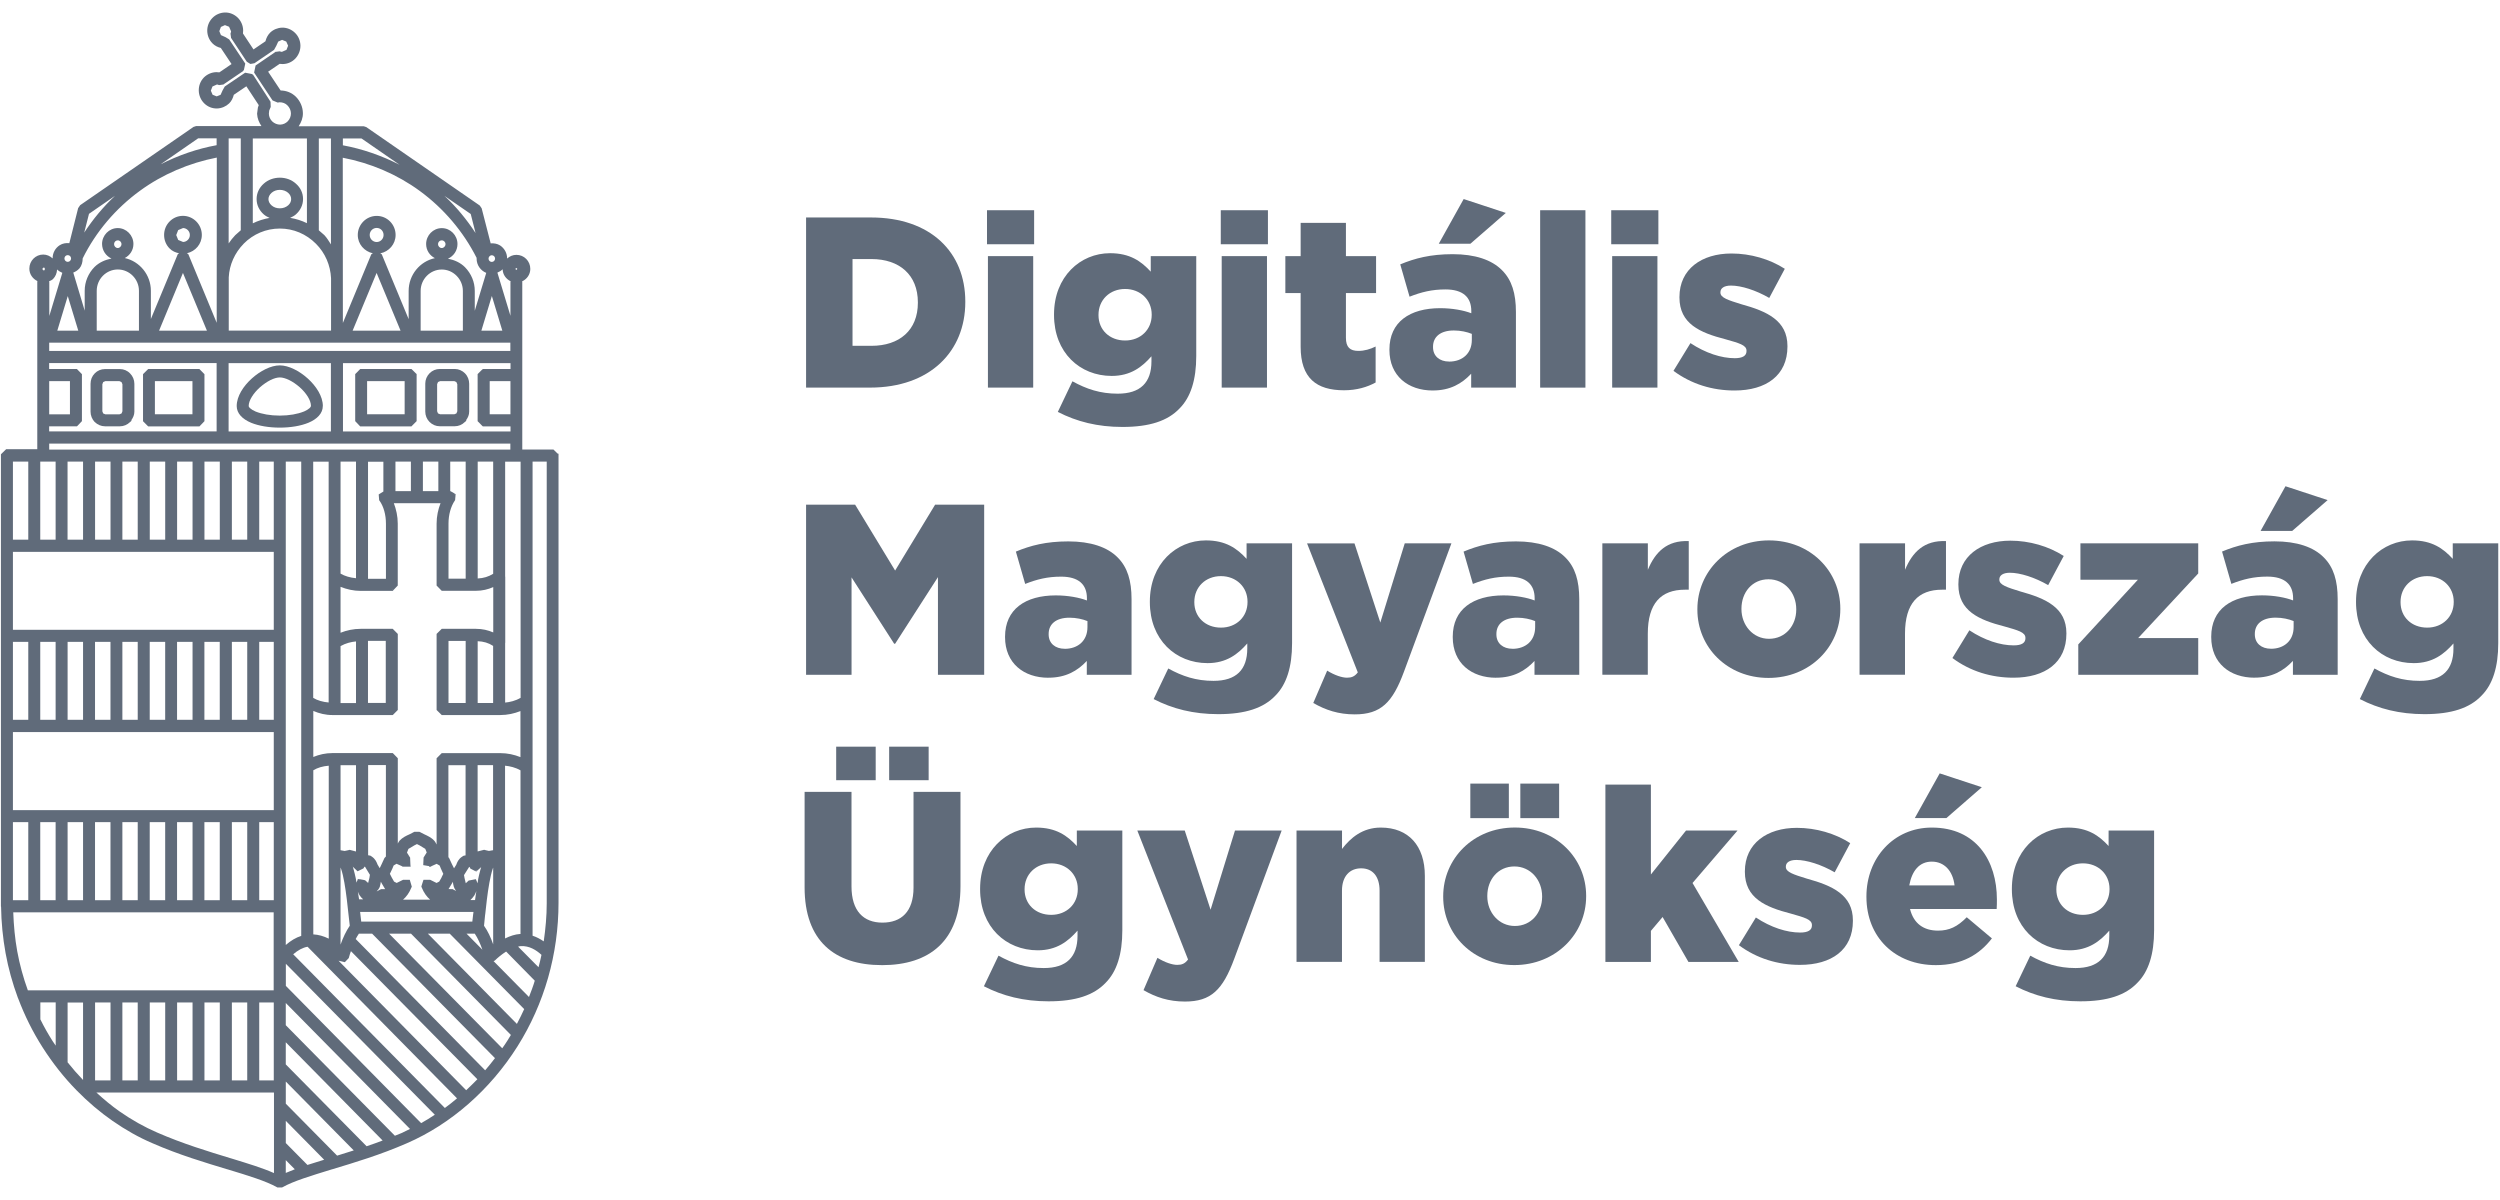
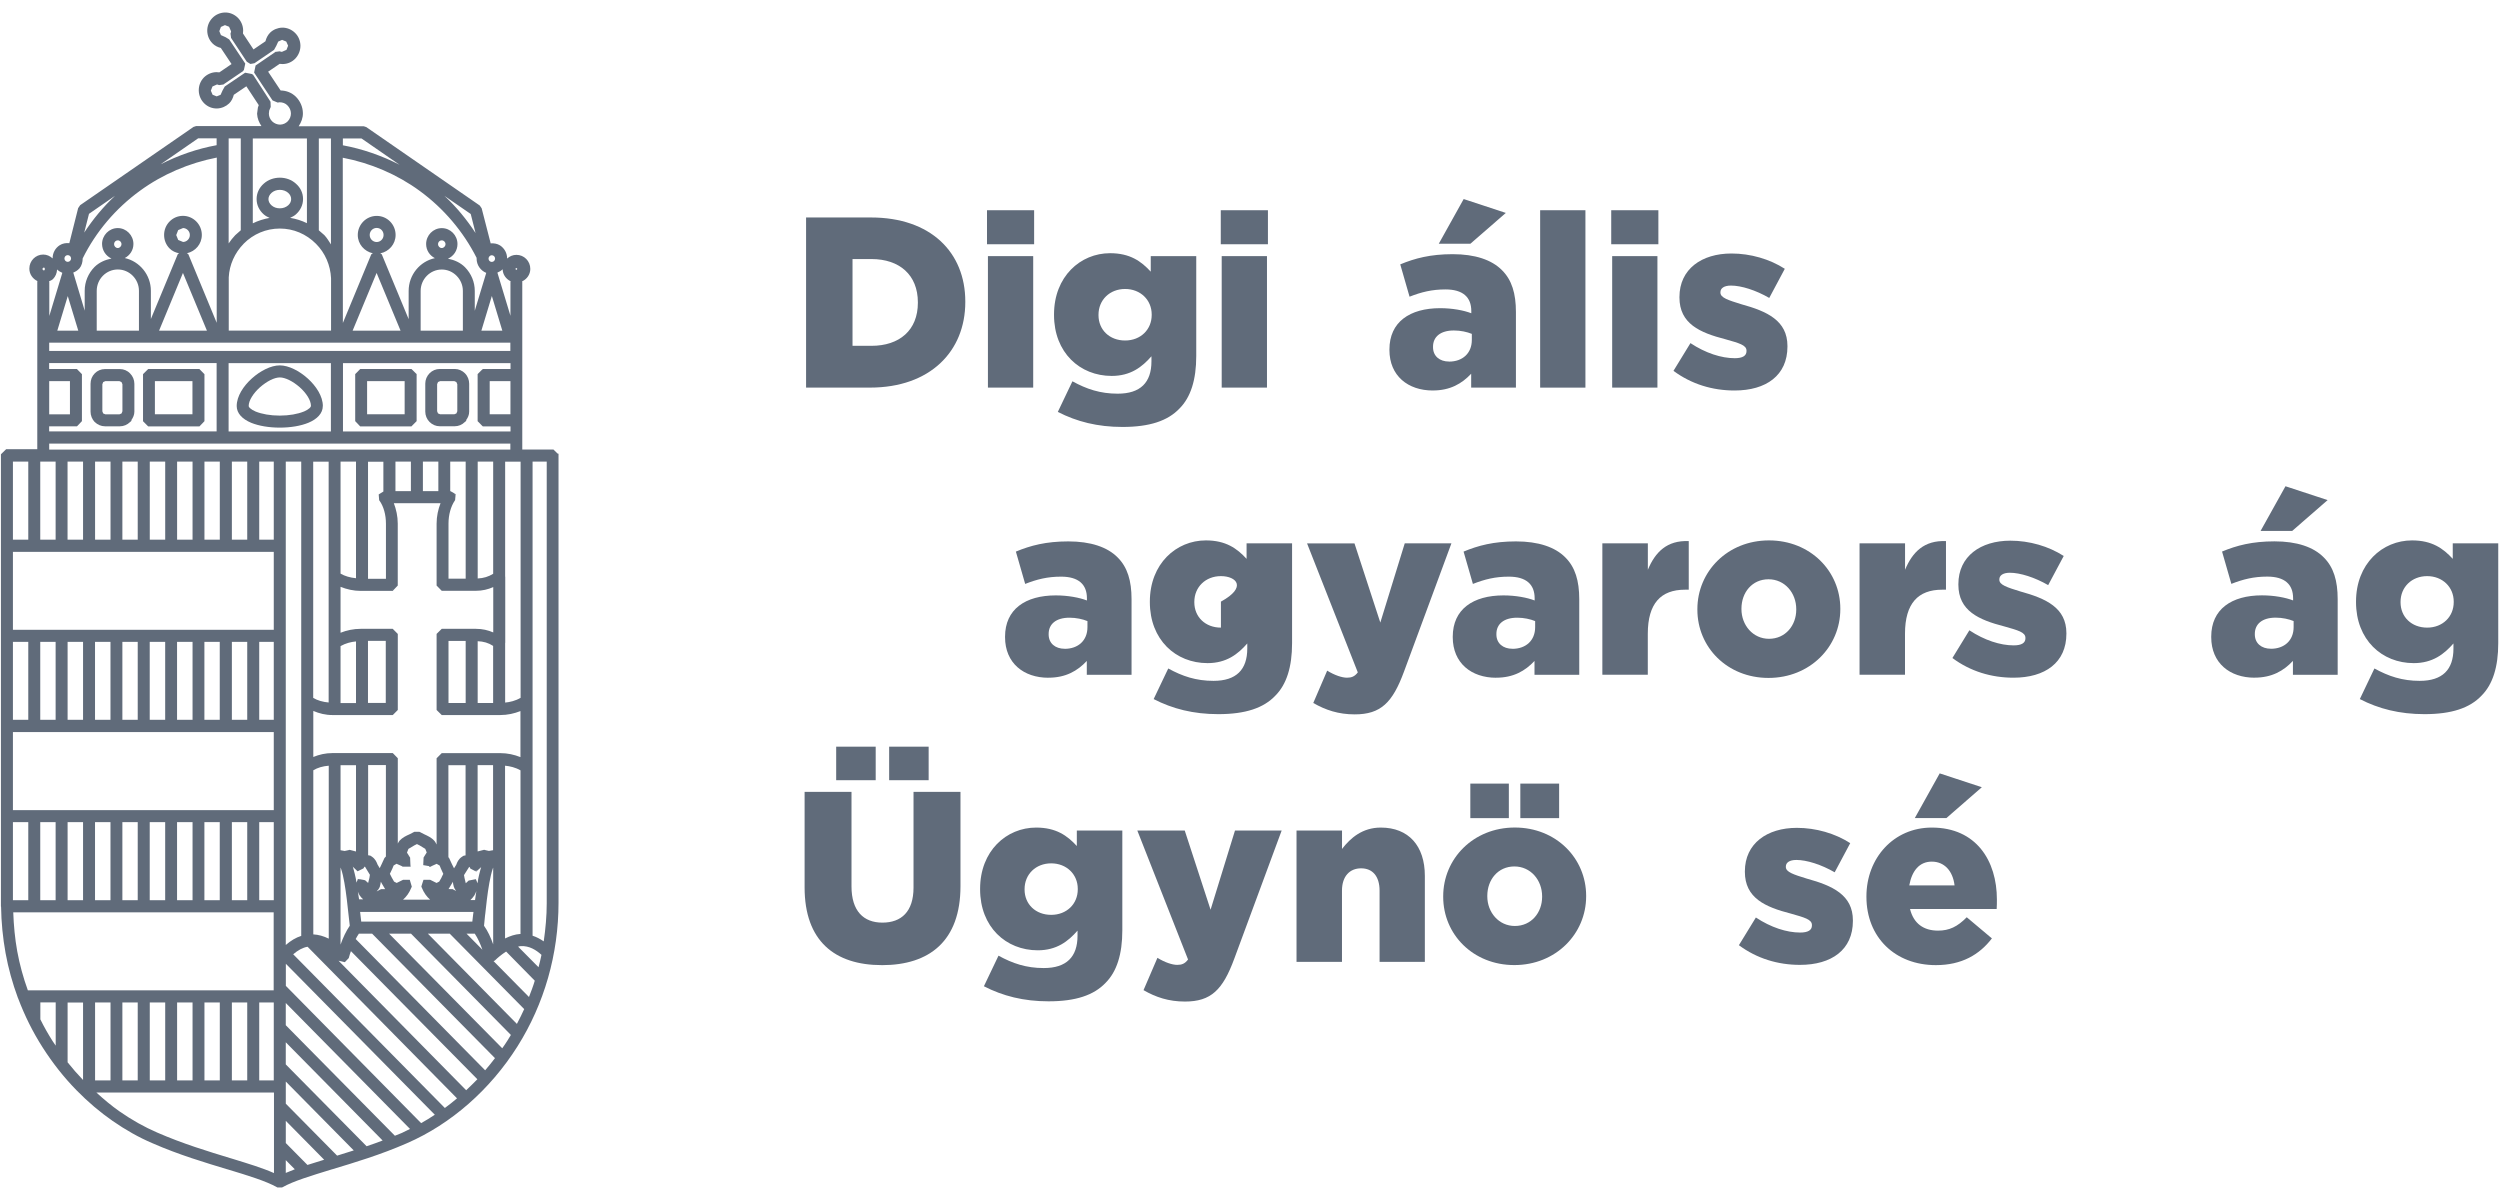
<svg xmlns="http://www.w3.org/2000/svg" width="100" height="48" viewBox="0 0 100 48" fill="none">
  <g clip-path="url(#clip0_40006834_5274)">
    <path d="M18.998 34.835L19.05 34.862L19.095 34.822L18.998 34.835Z" fill="#606B7A" />
    <mask id="mask0_40006834_5274" style="mask-type:luminance" maskUnits="userSpaceOnUse" x="-148" y="-76" width="360" height="208">
      <path d="M211.798 -75.275H-147.753V131.908H211.798V-75.275Z" fill="white" />
    </mask>
    <g mask="url(#mask0_40006834_5274)">
      <path d="M3.787 16.881H3.791C3.899 16.988 4.047 17.052 4.197 17.052H4.798C4.948 17.052 5.094 16.99 5.199 16.885L5.227 16.862L5.257 16.835V16.8C5.322 16.708 5.375 16.595 5.375 16.468V15.352C5.375 15.197 5.313 15.047 5.204 14.938C5.098 14.826 4.95 14.763 4.798 14.763H4.197C4.043 14.763 3.895 14.826 3.791 14.934C3.68 15.045 3.622 15.193 3.622 15.35V16.467C3.622 16.622 3.684 16.772 3.789 16.883L3.787 16.881ZM4.777 15.246L4.86 15.283L4.897 15.369V16.451L4.862 16.538L4.781 16.572H4.212L4.128 16.538L4.094 16.453V15.369L4.128 15.283L4.212 15.246H4.777Z" fill="#606B7A" />
    </g>
    <path d="M19.202 8.235L19.193 8.221L19.18 8.212L19.202 8.235Z" fill="#606B7A" />
    <path d="M14.29 35.226L14.389 35.173L14.316 35.157L14.29 35.226Z" fill="#606B7A" />
    <mask id="mask1_40006834_5274" style="mask-type:luminance" maskUnits="userSpaceOnUse" x="-148" y="-76" width="360" height="208">
      <path d="M211.798 -75.275H-147.753V131.908H211.798V-75.275Z" fill="white" />
    </mask>
    <g mask="url(#mask1_40006834_5274)">
      <path d="M22.313 18.153L22.163 18.005L22.137 17.98H20.891V11.283L20.886 11.254C21.073 11.166 21.212 10.984 21.212 10.756C21.212 10.443 20.964 10.194 20.657 10.194C20.513 10.194 20.384 10.251 20.285 10.343V10.339C20.285 10.128 20.18 9.935 20.006 9.819C19.889 9.745 19.756 9.725 19.627 9.735L19.27 8.346L19.266 8.331L19.256 8.317L19.2 8.235L19.178 8.212L14.668 5.095L14.659 5.087L14.648 5.083L14.562 5.054L14.549 5.05H11.947C12.05 4.893 12.12 4.717 12.116 4.523C12.112 4.275 12.007 4.043 11.835 3.869C11.668 3.706 11.455 3.623 11.225 3.619L10.725 2.867L11.185 2.555H11.187H11.195L11.305 2.562H11.315C11.509 2.558 11.685 2.478 11.818 2.338C11.951 2.192 12.021 2.01 12.017 1.816C12.013 1.624 11.934 1.44 11.794 1.308C11.657 1.177 11.476 1.102 11.284 1.106C11.105 1.112 10.934 1.181 10.803 1.308C10.708 1.405 10.65 1.523 10.618 1.651L10.14 1.977L9.719 1.34V1.335L9.726 1.219V1.21C9.721 1.018 9.642 0.834 9.504 0.701C9.361 0.567 9.185 0.496 8.994 0.5C8.805 0.506 8.623 0.584 8.491 0.724C8.356 0.865 8.286 1.049 8.29 1.242C8.296 1.425 8.365 1.597 8.494 1.73C8.588 1.828 8.708 1.887 8.833 1.918L9.262 2.562L8.775 2.894H8.771L8.661 2.886H8.652C8.462 2.89 8.283 2.971 8.15 3.105C8.015 3.247 7.946 3.435 7.951 3.627C7.955 3.819 8.035 4.003 8.172 4.137C8.311 4.273 8.492 4.344 8.685 4.339C8.867 4.333 9.037 4.258 9.165 4.137C9.264 4.041 9.32 3.917 9.352 3.792L9.854 3.452L10.35 4.206L10.322 4.283L10.316 4.302L10.284 4.542V4.55V4.557C10.292 4.736 10.361 4.897 10.457 5.043H7.844L7.831 5.047L7.745 5.075L7.734 5.079L7.725 5.087L3.219 8.198L3.206 8.208L3.197 8.221L3.135 8.312L3.125 8.325L3.122 8.34L2.773 9.727C2.642 9.714 2.507 9.733 2.389 9.808C2.21 9.923 2.105 10.117 2.105 10.328V10.337C2.002 10.24 1.871 10.182 1.728 10.182C1.425 10.182 1.174 10.431 1.174 10.744C1.174 10.972 1.311 11.153 1.496 11.243L1.491 11.272V17.969H0.245L0.219 17.994L0.064 18.145L0.037 18.172V36.257L0.043 36.27C0.052 36.892 0.112 37.511 0.223 38.125C0.333 38.733 0.502 39.336 0.715 39.913L0.719 39.921L0.726 39.936C0.989 40.63 1.307 41.273 1.704 41.895C2.105 42.522 2.549 43.088 3.065 43.615C3.513 44.072 3.996 44.484 4.505 44.837C5.019 45.194 5.556 45.499 6.103 45.731C7.153 46.192 8.226 46.51 9.08 46.769H9.082L9.125 46.781C9.949 47.03 10.642 47.245 11.075 47.487L11.094 47.498H11.284L11.305 47.487C11.734 47.245 12.431 47.034 13.253 46.781L13.296 46.769C14.198 46.497 15.223 46.19 16.277 45.729C18.039 44.964 19.608 43.587 20.7 41.854C21.771 40.155 22.341 38.167 22.341 36.109V18.159L22.314 18.132L22.313 18.153ZM2.105 41.645C1.934 41.377 1.766 41.083 1.614 40.774V40.095H2.228V41.825C2.187 41.766 2.142 41.705 2.105 41.645ZM2.281 10.777C2.341 10.836 2.414 10.88 2.492 10.913L2.485 10.94L1.972 12.639V11.287L1.964 11.252C2.019 11.227 2.075 11.206 2.122 11.16C2.223 11.057 2.277 10.922 2.283 10.779M10.11 2.994L10.09 2.963L10.054 2.956L9.843 2.915L9.807 2.908L9.777 2.927L9.006 3.45L8.989 3.462L8.979 3.481L8.91 3.604L8.906 3.61L8.824 3.792L8.668 3.855L8.504 3.79L8.434 3.627L8.498 3.46L8.674 3.381H8.698L8.741 3.397L8.758 3.403H8.777L8.912 3.383H8.932L8.949 3.37L9.721 2.846L9.758 2.791L9.803 2.58L9.811 2.543L9.79 2.512L9.176 1.59L9.165 1.574L9.148 1.565L9.034 1.494L9.024 1.488L8.837 1.404L8.773 1.246L8.837 1.077L8.998 1.005L9.163 1.07L9.241 1.248V1.277L9.226 1.321L9.221 1.338V1.358L9.24 1.494V1.515L9.253 1.532L9.863 2.455L9.873 2.47L9.889 2.48L9.987 2.541L10.015 2.558L10.049 2.553L10.163 2.532L10.181 2.528L10.197 2.516L10.946 2.006L10.962 1.994L10.972 1.977L11.041 1.852L11.045 1.847L11.129 1.663L11.284 1.595L11.451 1.663L11.524 1.828L11.459 1.994L11.283 2.071H11.249L11.204 2.058L11.189 2.054H11.174L11.039 2.073H11.019L11.002 2.088L10.255 2.599L10.225 2.618L10.217 2.652L10.172 2.867L10.165 2.904L10.185 2.934L10.889 3.997L10.904 4.018L10.929 4.028L11.084 4.093L11.107 4.103L11.131 4.099L11.157 4.095L11.185 4.091C11.307 4.091 11.418 4.133 11.496 4.214C11.582 4.298 11.633 4.41 11.637 4.529C11.64 4.644 11.597 4.757 11.513 4.849C11.432 4.933 11.32 4.983 11.206 4.985C11.092 4.985 10.977 4.941 10.889 4.857C10.805 4.774 10.758 4.667 10.755 4.55L10.768 4.423L10.82 4.298L10.828 4.281V4.262L10.822 4.097V4.072L10.809 4.051L10.118 2.982L10.11 2.994ZM9.629 9.213L9.412 9.405L9.408 9.409C9.309 9.511 9.225 9.622 9.146 9.737V5.536H9.631V9.211L9.629 9.213ZM9.745 9.75C10.131 9.359 10.646 9.142 11.193 9.142C11.74 9.142 12.249 9.359 12.64 9.752C13.007 10.119 13.217 10.61 13.242 11.128V13.225H9.15V11.091C9.176 10.591 9.388 10.117 9.747 9.75M13.236 9.773C13.155 9.649 13.082 9.52 12.979 9.411L12.974 9.405L12.753 9.213V5.538H13.238V9.773H13.236ZM10.108 5.538H12.277V8.927C12.064 8.822 11.839 8.753 11.605 8.714C11.685 8.676 11.768 8.636 11.835 8.576C12.015 8.417 12.122 8.2 12.122 7.961C12.122 7.721 12.021 7.508 11.837 7.347C11.661 7.187 11.432 7.107 11.195 7.107C10.957 7.107 10.725 7.187 10.549 7.347C10.369 7.506 10.264 7.723 10.264 7.961C10.264 8.198 10.365 8.411 10.55 8.576C10.62 8.638 10.7 8.678 10.783 8.716C10.55 8.759 10.326 8.828 10.112 8.933V5.541L10.108 5.538ZM10.863 7.713C10.947 7.638 11.064 7.594 11.193 7.594C11.322 7.594 11.442 7.638 11.526 7.713C11.607 7.786 11.646 7.872 11.646 7.964C11.646 8.056 11.607 8.143 11.526 8.214C11.436 8.291 11.324 8.333 11.193 8.333C11.062 8.333 10.947 8.291 10.863 8.216C10.777 8.139 10.738 8.051 10.738 7.964C10.738 7.878 10.781 7.786 10.863 7.713ZM20.425 11.252L20.418 11.281V12.632L19.904 10.932L19.897 10.903C19.974 10.873 20.045 10.829 20.105 10.771C20.112 10.99 20.245 11.162 20.425 11.251M12.298 46.598L11.432 45.722V44.834L12.966 46.389C12.745 46.456 12.521 46.526 12.298 46.598ZM11.431 46.405L11.792 46.771C11.659 46.821 11.539 46.869 11.431 46.917V46.405ZM13.485 46.226L11.432 44.147V43.262L14.15 46.017C13.921 46.092 13.697 46.161 13.483 46.226M14.665 45.85L11.431 42.576V41.691L15.305 45.62C15.114 45.695 14.906 45.768 14.665 45.85ZM16.436 19.645H15.818V18.465H16.436V19.645ZM17.534 19.645H16.916V18.465H17.534V19.645ZM20.301 41.618C20.232 41.73 20.161 41.831 20.09 41.931L15.563 37.346H16.44L20.436 41.398C20.391 41.471 20.346 41.544 20.301 41.618ZM18.648 43.61L13.543 38.43L13.595 38.44L13.745 38.476L13.794 38.487L13.828 38.451L13.934 38.34L13.951 38.322L13.957 38.3C13.979 38.207 14.009 38.129 14.037 38.046L19.095 43.17C18.951 43.316 18.801 43.466 18.648 43.608M17.792 44.317L11.728 38.171C11.921 38.006 12.112 37.902 12.303 37.87L18.281 43.934C18.122 44.07 17.959 44.199 17.794 44.319M14.719 25.634H15.431V28.117H14.719V25.634ZM13.622 25.844C13.828 25.727 14.047 25.675 14.24 25.657V28.123H13.622V25.846V25.844ZM15.335 19.663L15.328 19.666L15.193 19.749L15.148 19.778L15.152 19.831L15.165 19.983V20.008L15.181 20.027C15.343 20.255 15.438 20.583 15.438 20.952V23.152H14.721V18.469H15.335V19.663ZM17.94 25.638H18.627V28.121H17.94V25.638ZM20.727 37.864C20.758 37.858 20.796 37.845 20.826 37.845H20.831C21.17 37.824 21.453 38.004 21.659 38.194C21.627 38.357 21.584 38.522 21.541 38.689L20.725 37.866L20.727 37.864ZM20.805 37.359C20.605 37.371 20.402 37.44 20.202 37.538V30.628C20.397 30.647 20.618 30.697 20.82 30.814V37.359H20.813H20.805ZM18.929 36.548C18.916 36.677 18.904 36.771 18.893 36.865H14.449C14.438 36.773 14.427 36.671 14.41 36.527L14.404 36.477H18.938V36.481V36.483L18.934 36.523L18.931 36.54V36.548H18.929ZM12.532 30.812C12.702 30.707 12.912 30.647 13.15 30.628V37.546C12.944 37.444 12.738 37.386 12.532 37.375V30.812ZM16.775 33.811L17.011 33.954L17.069 34.098L16.955 34.282L16.942 34.302V34.325L16.933 34.526L16.929 34.605L17.006 34.618L17.163 34.645L17.166 34.67H17.225L17.247 34.655L17.266 34.643L17.466 34.553L17.586 34.622L17.622 34.71L17.625 34.72L17.629 34.73L17.732 34.954L17.667 35.084L17.663 35.094L17.659 35.102V35.111L17.655 35.115L17.569 35.263L17.462 35.318L17.225 35.201L17.206 35.192H16.94L16.919 35.253L16.863 35.43L16.854 35.46L16.865 35.491C16.955 35.715 17.071 35.871 17.206 35.988H16.12C16.253 35.873 16.369 35.719 16.461 35.491L16.472 35.462L16.462 35.432L16.41 35.255L16.391 35.192H16.123L16.105 35.201L15.867 35.318L15.762 35.263L15.663 35.088L15.595 34.952L15.698 34.737V34.733L15.711 34.705L15.745 34.62L15.861 34.551L16.065 34.641L16.084 34.653L16.107 34.668H16.427L16.418 34.614L16.414 34.536L16.406 34.33V34.307L16.393 34.288L16.279 34.104L16.337 33.956L16.573 33.816L16.678 33.763L16.773 33.811H16.775ZM13.648 34.014L13.622 34.008V30.607H14.24V34.06L14.007 33.999L13.987 33.993L13.966 33.999L13.902 34.014L13.786 34.039L13.65 34.014H13.648ZM15.223 35.575L15.069 35.656H15.067C15.12 35.599 15.168 35.539 15.193 35.468C15.213 35.403 15.223 35.334 15.234 35.267L15.253 35.303V35.307L15.406 35.566H15.243L15.225 35.575H15.223ZM15.436 34.261L15.393 34.306L15.382 34.317L15.374 34.33L15.27 34.557L15.189 34.727L15.103 34.584C15.065 34.484 15.013 34.357 14.869 34.261L14.833 34.238L14.811 34.223H14.8L14.786 34.221L14.725 34.21V30.603H15.436V34.263V34.261ZM19.095 34.822L19.227 34.703L19.245 34.685L19.253 34.66C19.253 34.66 19.176 34.916 19.127 35.161C19.116 35.217 19.112 35.276 19.103 35.332L19.062 35.234L19.034 35.167L18.964 35.18L18.773 35.217L18.749 35.221L18.73 35.238L18.631 35.33L18.582 35.125L18.56 35.004L18.768 34.674H18.771L18.794 34.697L18.803 34.718L18.816 34.745L18.843 34.758L18.998 34.837L19.095 34.823V34.822ZM19.408 36.579C19.446 36.23 19.496 35.739 19.575 35.309C19.614 35.094 19.659 34.898 19.71 34.747L19.727 34.706V37.774C19.631 37.498 19.513 37.244 19.361 37.03C19.372 36.911 19.387 36.769 19.406 36.579M19.002 36.003H18.814C18.872 35.952 18.925 35.888 18.974 35.817C19.006 35.771 19.028 35.704 19.054 35.646C19.037 35.767 19.015 35.886 19.002 36.005M18.097 35.303L18.114 35.269C18.123 35.336 18.131 35.403 18.152 35.468C18.17 35.529 18.204 35.585 18.245 35.639L18.123 35.575L18.107 35.566H18.088L17.942 35.562L18.095 35.309L18.099 35.303H18.097ZM19.727 34.008L19.7 34.012L19.558 34.037L19.446 34.012L19.387 33.997L19.365 33.991L19.343 33.997L19.105 34.058V30.605H19.723V34.008H19.727ZM18.623 34.215L18.558 34.227L18.541 34.231L18.526 34.24L18.481 34.269C18.335 34.365 18.285 34.495 18.249 34.593L18.161 34.733L18.077 34.565L17.968 34.33L17.962 34.317L17.951 34.306L17.936 34.29V30.607H18.623V34.215ZM14.11 34.651L14.118 34.674L14.135 34.691L14.26 34.81L14.303 34.852L14.358 34.825L14.517 34.747L14.539 34.735L14.552 34.712L14.564 34.693V34.689L14.588 34.666H14.599L14.67 34.785L14.796 34.992L14.781 35.088L14.777 35.113L14.726 35.316H14.723L14.62 35.224L14.579 35.203L14.387 35.167L14.29 35.222L14.258 35.305C14.249 35.249 14.243 35.194 14.232 35.14C14.181 34.892 14.108 34.647 14.108 34.647M14.38 35.806C14.421 35.871 14.472 35.925 14.524 35.972H14.363C14.35 35.873 14.331 35.771 14.315 35.669C14.337 35.714 14.354 35.767 14.378 35.804M13.622 34.701C13.627 34.718 13.635 34.727 13.64 34.745C13.693 34.896 13.738 35.092 13.775 35.307C13.852 35.735 13.902 36.228 13.94 36.577C13.955 36.74 13.974 36.899 13.991 37.028C13.841 37.248 13.721 37.505 13.622 37.785V34.701ZM18.991 37.346C19.114 37.53 19.212 37.751 19.296 37.989L18.661 37.346H18.991ZM19.743 38.443L19.756 38.44L19.796 38.419C19.906 38.309 20.069 38.175 20.245 38.062L21.391 39.228C21.326 39.449 21.243 39.663 21.159 39.88L19.741 38.443H19.743ZM19.107 25.648C19.346 25.659 19.535 25.713 19.725 25.836V28.121H19.107V25.648ZM18.627 23.148H17.94V20.948C17.94 20.583 18.034 20.259 18.193 20.021L18.206 20.002V19.979L18.221 19.822L18.178 19.737L18.043 19.659L18.022 19.647H18.009V18.464H18.627V23.146V23.148ZM15.674 23.544L15.736 23.605L15.886 23.448L15.91 23.423V20.946C15.91 20.649 15.848 20.376 15.753 20.127H17.622C17.526 20.374 17.464 20.649 17.464 20.946V23.423L17.491 23.45L17.644 23.607L17.67 23.632H19.032C19.298 23.632 19.519 23.576 19.73 23.484V25.297C19.52 25.207 19.298 25.153 19.032 25.153H17.67L17.644 25.178L17.491 25.329L17.464 25.356V28.399L17.491 28.426L17.644 28.577L17.67 28.602H20.011C20.305 28.602 20.575 28.539 20.818 28.443V30.285C20.573 30.187 20.303 30.125 20.011 30.125H17.67L17.644 30.15L17.491 30.304L17.464 30.329V33.78C17.436 33.73 17.414 33.676 17.372 33.63C17.253 33.496 17.088 33.427 16.979 33.375L16.794 33.281L16.775 33.272H16.575L16.556 33.281L16.387 33.369H16.382V33.373L16.374 33.375C16.253 33.429 16.103 33.496 15.979 33.63C15.949 33.665 15.934 33.705 15.912 33.743V30.329L15.886 30.302L15.736 30.148L15.71 30.123H13.303C13.019 30.123 12.766 30.183 12.532 30.279V28.437C12.766 28.537 13.017 28.602 13.303 28.602H15.71L15.736 28.577L15.886 28.426L15.912 28.399V25.358L15.886 25.331L15.736 25.18L15.71 25.153H14.432C14.139 25.153 13.869 25.212 13.622 25.31V23.473C13.867 23.572 14.14 23.636 14.432 23.636H15.71L15.736 23.609L15.674 23.547V23.544ZM13.146 28.1C12.91 28.078 12.7 28.019 12.528 27.915V18.468H13.146V28.102V28.1ZM14.356 37.346H14.884L19.799 42.326C19.674 42.491 19.543 42.652 19.406 42.812L14.228 37.561C14.268 37.484 14.311 37.413 14.356 37.346ZM17.116 37.346H17.989L20.968 40.364C20.878 40.563 20.779 40.759 20.676 40.956L17.116 37.348V37.346ZM20.824 27.913C20.618 28.034 20.399 28.084 20.206 28.103V25.717L20.21 25.709V23.073L20.206 23.062V18.468H20.824V27.915V27.913ZM19.727 22.951C19.537 23.07 19.343 23.127 19.108 23.139V18.465H19.727V22.953V22.951ZM14.24 23.129C14.005 23.106 13.792 23.045 13.622 22.945V18.465H14.24V23.131V23.129ZM11.431 18.465H12.049V37.436C11.835 37.502 11.629 37.628 11.431 37.799V18.468V18.465ZM16.846 44.926L11.434 39.435V38.551L17.393 44.59C17.212 44.709 17.03 44.824 16.846 44.924M16.095 45.309C15.994 45.352 15.895 45.392 15.796 45.43L11.431 41.008V40.12L16.401 45.158C16.298 45.209 16.193 45.263 16.095 45.307M21.303 18.465H21.869V36.132C21.869 36.644 21.822 37.152 21.749 37.655C21.603 37.555 21.455 37.477 21.303 37.429V18.465ZM1.747 10.698L1.777 10.71L1.798 10.759L1.777 10.809L1.747 10.821L1.687 10.759L1.747 10.698ZM3.56 8.553L4.599 7.834C4.129 8.273 3.719 8.768 3.369 9.303L3.56 8.553ZM7.925 5.534H8.665V5.808C7.884 5.95 7.131 6.213 6.425 6.572L7.925 5.534ZM3.174 10.74H3.176C3.27 10.625 3.307 10.479 3.307 10.337C3.833 9.275 4.623 8.34 5.601 7.629C6.505 6.969 7.565 6.52 8.672 6.303L8.668 12.912L7.543 10.192L7.532 10.167L7.509 10.151L7.476 10.13C7.816 10.055 8.073 9.762 8.073 9.397C8.073 8.977 7.732 8.634 7.318 8.634C7.116 8.634 6.927 8.713 6.785 8.858C6.642 9.002 6.564 9.194 6.564 9.399C6.564 9.605 6.642 9.798 6.785 9.94C6.889 10.046 7.024 10.103 7.165 10.132L7.135 10.151L7.112 10.167L7.101 10.192L6.035 12.76V11.632C6.035 10.992 5.584 10.453 4.991 10.322C5.193 10.217 5.337 10.009 5.337 9.76C5.337 9.411 5.054 9.123 4.71 9.123C4.365 9.123 4.082 9.411 4.082 9.76C4.086 10.023 4.24 10.243 4.459 10.341C4.206 10.393 3.966 10.495 3.779 10.681C3.532 10.932 3.388 11.272 3.388 11.63V12.427L2.94 10.934L2.931 10.903C3.022 10.867 3.107 10.815 3.174 10.738M7.318 10.917L8.277 13.226H6.363L7.318 10.917ZM4.711 9.921C4.631 9.921 4.564 9.854 4.564 9.766C4.564 9.677 4.629 9.614 4.711 9.614C4.794 9.614 4.859 9.681 4.859 9.766C4.859 9.85 4.79 9.921 4.711 9.921ZM5.558 13.226H3.869V11.636C3.869 11.408 3.957 11.191 4.116 11.03C4.275 10.869 4.489 10.779 4.713 10.779C5.178 10.779 5.558 11.164 5.558 11.634V13.225V13.226ZM7.127 9.595L7.049 9.403L7.127 9.204L7.324 9.121C7.472 9.127 7.594 9.248 7.594 9.399C7.594 9.551 7.474 9.674 7.324 9.679L7.125 9.597L7.127 9.595ZM3.129 13.226H2.292L2.711 11.843L3.131 13.226H3.129ZM2.71 10.474C2.637 10.474 2.577 10.414 2.577 10.339C2.577 10.264 2.635 10.205 2.71 10.205C2.785 10.205 2.843 10.266 2.843 10.339C2.843 10.412 2.785 10.474 2.71 10.474ZM19.67 10.477C19.601 10.477 19.541 10.42 19.541 10.343C19.541 10.272 19.605 10.209 19.67 10.209C19.743 10.209 19.803 10.268 19.803 10.343C19.803 10.418 19.745 10.477 19.67 10.477ZM19.674 11.839L20.093 13.226H19.255L19.674 11.839ZM18.515 11.636V13.226H16.826V11.636C16.826 11.166 17.206 10.781 17.67 10.781C17.895 10.781 18.105 10.871 18.264 11.032C18.425 11.193 18.515 11.41 18.515 11.638M15.064 10.917L16.022 13.226H14.105L15.064 10.917ZM15.067 9.681C14.916 9.681 14.788 9.555 14.788 9.399C14.788 9.244 14.912 9.117 15.067 9.117C15.223 9.117 15.343 9.242 15.343 9.399C15.343 9.557 15.217 9.681 15.067 9.681ZM17.67 9.921C17.59 9.921 17.522 9.854 17.522 9.766C17.522 9.677 17.588 9.614 17.67 9.614C17.753 9.614 17.82 9.681 17.82 9.766C17.82 9.85 17.751 9.921 17.67 9.921ZM19.442 10.94L18.991 12.43V11.638C18.991 11.279 18.85 10.945 18.599 10.688C18.412 10.501 18.172 10.397 17.918 10.347C18.14 10.249 18.299 10.027 18.299 9.762C18.299 9.413 18.02 9.125 17.672 9.125C17.324 9.125 17.045 9.413 17.045 9.762C17.045 10.013 17.191 10.222 17.395 10.326C16.798 10.454 16.346 10.992 16.346 11.638V12.766L15.281 10.197L15.27 10.172L15.247 10.157L15.211 10.134C15.558 10.065 15.824 9.768 15.824 9.399C15.824 8.979 15.489 8.636 15.069 8.636C14.65 8.636 14.311 8.979 14.311 9.399C14.311 9.764 14.573 10.057 14.914 10.132L14.874 10.157L14.852 10.172L14.841 10.197L13.715 12.918L13.711 6.309C14.82 6.522 15.886 6.975 16.786 7.634C17.749 8.338 18.535 9.265 19.065 10.316V10.337H19.064V10.345C19.064 10.606 19.227 10.825 19.449 10.915L19.442 10.942V10.94ZM14.459 5.538L15.983 6.591C15.27 6.226 14.505 5.958 13.715 5.812V5.538H14.459ZM18.829 8.559L19.022 9.321C18.668 8.78 18.255 8.275 17.777 7.834L18.828 8.559H18.829ZM20.653 10.717L20.695 10.758L20.653 10.798L20.612 10.758L20.653 10.717ZM19.588 15.246H20.418V16.57H19.588V15.246ZM19.285 14.784L19.131 14.938L19.105 14.964V16.848L19.131 16.873L19.286 17.031L19.313 17.055H20.421V17.259H13.719V14.525H20.421V14.761H19.314L19.288 14.786L19.285 14.784ZM9.144 14.525H13.236V17.259H9.144V14.525ZM2.798 16.574H1.968V15.246H2.798V16.574ZM3.077 17.055L3.103 17.029L3.253 16.871L3.277 16.846V14.964L3.251 14.94L3.101 14.786L3.075 14.759H1.966V14.523H8.665V17.257H1.966V17.054H3.075L3.077 17.055ZM20.414 14.038H1.968V13.708H20.414V14.038ZM1.968 17.744H20.414V17.984H1.968V17.744ZM2.225 21.587H1.61V18.465H2.225V21.587ZM3.322 21.587H2.702V18.465H3.322V21.587ZM4.421 21.587H3.803V18.465H4.421V21.587ZM5.509 21.587H4.895V18.465H5.509V21.587ZM6.608 21.587H5.991V18.465H6.608V21.587ZM7.702 21.587H7.084V18.465H7.702V21.587ZM8.792 21.587H8.178V18.465H8.792V21.587ZM9.889 21.587H9.275V18.465H9.889V21.587ZM2.704 40.101H3.322V43.199C3.103 42.971 2.895 42.733 2.704 42.493V40.101ZM4.421 43.216H3.803V40.099H4.421V43.216ZM5.509 43.216H4.895V40.099H5.509V43.216ZM6.608 43.216H5.991V40.099H6.608V43.216ZM7.702 43.216H7.084V40.099H7.702V43.216ZM8.792 43.216H8.178V40.099H8.792V43.216ZM9.889 43.216H9.275V40.099H9.889V43.216ZM10.951 21.587H10.369V18.465H10.951V21.587ZM10.951 43.216H10.369V40.099H10.951V43.216ZM1.114 39.614C0.931 39.107 0.786 38.581 0.689 38.05C0.597 37.54 0.549 37.018 0.53 36.492H10.947V39.614H1.114ZM10.951 32.404H0.517V29.283H10.951V32.404ZM10.369 32.886H10.951V36.007H10.369V32.886ZM9.275 32.886H9.889V36.007H9.275V32.886ZM8.176 32.886H8.79V36.007H8.176V32.886ZM7.082 32.886H7.702V36.007H7.082V32.886ZM5.989 32.886H6.607V36.007H5.989V32.886ZM4.895 32.886H5.509V36.007H4.895V32.886ZM3.801 32.886H4.419V36.007H3.801V32.886ZM2.704 32.886H3.322V36.007H2.704V32.886ZM1.61 32.886H2.225V36.007H1.61V32.886ZM1.131 36.007H0.517V32.886H1.131V36.007ZM9.275 25.675H9.889V28.792H9.275V25.675ZM8.176 25.675H8.79V28.792H8.176V25.675ZM7.082 25.675H7.702V28.792H7.082V25.675ZM5.989 25.675H6.607V28.792H5.989V25.675ZM4.895 25.675H5.509V28.792H4.895V25.675ZM3.801 25.675H4.419V28.792H3.801V25.675ZM2.704 25.675H3.322V28.792H2.704V25.675ZM1.61 25.675H2.225V28.792H1.61V25.675ZM1.131 28.792H0.517V25.675H1.131V28.792ZM10.951 25.193H0.517V22.076H10.951V25.193ZM10.369 25.675H10.951V28.792H10.369V25.675ZM1.131 21.587H0.517V18.465H1.131V21.587ZM6.294 45.305C5.775 45.081 5.268 44.795 4.781 44.456C4.457 44.229 4.15 43.97 3.856 43.702H10.959V46.923C10.507 46.721 9.932 46.547 9.277 46.345L9.219 46.328C8.324 46.056 7.313 45.749 6.294 45.305Z" fill="#606B7A" />
    </g>
    <path d="M5.902 17.03L5.929 17.057H7.977L8.003 17.03L8.153 16.873L8.178 16.848V14.966L8.151 14.94L8.002 14.788L7.975 14.761H5.929L5.902 14.786L5.747 14.94L5.721 14.966V16.85L5.747 16.875L5.902 17.032V17.03ZM6.196 15.246H7.698V16.57H6.196V15.246Z" fill="#606B7A" />
    <path d="M18.221 19.824L18.225 19.766L18.178 19.739L18.221 19.824Z" fill="#606B7A" />
    <path d="M14.622 35.23L14.604 35.213L14.581 35.209L14.622 35.23Z" fill="#606B7A" />
    <mask id="mask2_40006834_5274" style="mask-type:luminance" maskUnits="userSpaceOnUse" x="-148" y="-76" width="360" height="208">
      <path d="M211.798 -75.275H-147.753V131.908H211.798V-75.275Z" fill="white" />
    </mask>
    <g mask="url(#mask2_40006834_5274)">
      <path d="M18.601 14.934C18.488 14.823 18.346 14.759 18.191 14.759H17.589C17.436 14.759 17.288 14.823 17.183 14.93C17.074 15.041 17.011 15.187 17.011 15.346V16.463C17.011 16.618 17.073 16.77 17.183 16.879C17.294 16.99 17.438 17.05 17.589 17.05H18.191C18.337 17.05 18.483 16.992 18.591 16.883L18.619 16.86L18.649 16.833V16.799C18.719 16.703 18.767 16.593 18.767 16.467V15.35C18.767 15.197 18.709 15.045 18.599 14.934M17.604 16.57L17.52 16.536L17.485 16.449V15.367L17.52 15.281L17.606 15.245H18.172L18.254 15.281L18.292 15.369V16.451L18.256 16.538L18.175 16.57H17.608H17.604Z" fill="#606B7A" />
    </g>
    <path d="M19.757 38.44L19.779 38.434L19.796 38.419L19.757 38.44Z" fill="#606B7A" />
    <mask id="mask3_40006834_5274" style="mask-type:luminance" maskUnits="userSpaceOnUse" x="-148" y="-76" width="360" height="208">
      <path d="M211.798 -75.275H-147.753V131.908H211.798V-75.275Z" fill="white" />
    </mask>
    <g mask="url(#mask3_40006834_5274)">
      <path d="M12.914 16.242C12.914 15.849 12.644 15.442 12.309 15.139C11.974 14.836 11.545 14.615 11.191 14.615C10.837 14.615 10.408 14.836 10.073 15.139C9.738 15.44 9.468 15.847 9.468 16.242C9.468 16.532 9.693 16.764 10.043 16.91C10.354 17.038 10.764 17.105 11.191 17.105C11.618 17.105 12.028 17.038 12.337 16.91C12.687 16.764 12.912 16.532 12.912 16.242M12.155 16.461C11.908 16.562 11.567 16.624 11.189 16.624C10.811 16.624 10.474 16.562 10.223 16.461C10.125 16.419 10.052 16.373 10.005 16.33C9.957 16.286 9.947 16.256 9.947 16.242C9.947 16.131 9.992 16.002 10.075 15.87C10.155 15.738 10.27 15.607 10.4 15.49C10.532 15.375 10.676 15.275 10.816 15.204C10.959 15.133 11.09 15.097 11.195 15.097C11.299 15.097 11.431 15.135 11.571 15.204C11.711 15.273 11.856 15.373 11.987 15.488C12.118 15.603 12.23 15.734 12.312 15.866C12.393 15.998 12.438 16.125 12.438 16.236C12.438 16.252 12.429 16.282 12.38 16.328C12.333 16.371 12.258 16.417 12.159 16.461" fill="#606B7A" />
    </g>
    <path d="M16.637 14.938L16.483 14.784L16.457 14.759H14.41L14.384 14.786L14.234 14.938L14.208 14.964V16.846L14.232 16.871L14.382 17.029L14.408 17.056H16.457L16.483 17.029L16.639 16.871L16.665 16.846V14.963L16.639 14.936L16.637 14.938ZM14.684 15.246H16.186V16.57H14.684V15.246Z" fill="#606B7A" />
    <mask id="mask4_40006834_5274" style="mask-type:luminance" maskUnits="userSpaceOnUse" x="-148" y="-76" width="360" height="208">
      <path d="M211.798 -75.275H-147.753V131.908H211.798V-75.275Z" fill="white" />
    </mask>
    <g mask="url(#mask4_40006834_5274)">
-       <path d="M83.317 36.594C83.939 36.594 84.381 36.157 84.381 35.574V35.554C84.381 34.971 83.931 34.534 83.317 34.534C82.703 34.534 82.254 34.971 82.254 35.564V35.583C82.254 36.166 82.694 36.594 83.317 36.594ZM83.212 40.053C82.216 40.053 81.383 39.84 80.626 39.45L81.211 38.227C81.776 38.537 82.321 38.722 83.021 38.722C83.931 38.722 84.372 38.275 84.372 37.429V37.225C83.999 37.653 83.538 38.012 82.782 38.012C81.508 38.012 80.475 37.079 80.475 35.572V35.552C80.475 34.037 81.527 33.103 82.716 33.103C83.51 33.103 83.962 33.423 84.344 33.841V33.22H86.164V37.214C86.164 38.167 85.943 38.865 85.493 39.314C85.023 39.809 84.297 40.053 83.214 40.053" fill="#606B7A" />
      <path d="M76.371 35.416H78.182C78.114 34.833 77.77 34.465 77.272 34.465C76.773 34.465 76.477 34.833 76.371 35.416ZM77.434 38.605C75.807 38.605 74.657 37.496 74.657 35.873V35.854C74.657 34.328 75.74 33.103 77.272 33.103C79.052 33.103 79.876 34.434 79.876 35.98C79.876 36.097 79.876 36.233 79.867 36.36H76.401C76.545 36.943 76.946 37.225 77.52 37.225C77.97 37.225 78.296 37.07 78.67 36.69L79.676 37.536C79.178 38.186 78.47 38.605 77.434 38.605ZM76.592 32.723L77.588 30.935L79.273 31.489L77.856 32.723H76.592Z" fill="#606B7A" />
      <path d="M71.998 38.595C71.118 38.595 70.275 38.342 69.556 37.808L70.235 36.7C70.838 37.099 71.471 37.302 72.007 37.302C72.323 37.302 72.477 37.204 72.477 37.02V37.001C72.477 36.776 72.179 36.7 71.634 36.544C70.61 36.281 69.795 35.923 69.795 34.873V34.854C69.795 33.736 70.687 33.114 71.874 33.114C72.64 33.114 73.406 33.337 74.009 33.726L73.387 34.892C72.852 34.582 72.267 34.398 71.855 34.398C71.578 34.398 71.434 34.505 71.434 34.66V34.68C71.434 34.883 71.741 34.981 72.277 35.146C73.301 35.428 74.116 35.796 74.116 36.817V36.836C74.116 37.993 73.263 38.595 71.999 38.595" fill="#606B7A" />
    </g>
-     <path d="M64.216 38.478V31.384H66.036V34.979L67.442 33.22H69.502L67.701 35.32L69.549 38.478H67.538L66.504 36.68L66.036 37.235V38.478H64.216Z" fill="#606B7A" />
    <mask id="mask5_40006834_5274" style="mask-type:luminance" maskUnits="userSpaceOnUse" x="-148" y="-76" width="360" height="208">
      <path d="M211.798 -75.275H-147.753V131.908H211.798V-75.275Z" fill="white" />
    </mask>
    <g mask="url(#mask5_40006834_5274)">
      <path d="M60.594 37.039C61.255 37.039 61.685 36.504 61.685 35.873V35.854C61.685 35.203 61.227 34.658 60.575 34.658C59.923 34.658 59.492 35.184 59.492 35.834V35.854C59.492 36.494 59.951 37.039 60.594 37.039ZM60.573 38.603C58.925 38.603 57.728 37.379 57.728 35.871V35.852C57.728 34.346 58.934 33.101 60.592 33.101C62.249 33.101 63.446 34.334 63.446 35.833V35.852C63.446 37.358 62.23 38.603 60.573 38.603ZM58.813 31.343H60.354V32.725H58.813V31.343ZM60.813 31.343H62.365V32.725H60.813V31.343Z" fill="#606B7A" />
      <path d="M51.861 38.478V33.22H53.681V33.958C54.017 33.521 54.496 33.103 55.232 33.103C56.342 33.103 56.994 33.832 56.994 35.036V38.476H55.183V35.627C55.183 35.044 54.897 34.733 54.445 34.733C53.994 34.733 53.679 35.044 53.679 35.627V38.476H51.859L51.861 38.478Z" fill="#606B7A" />
      <path d="M48.423 36.389L49.4 33.22H51.267L49.37 38.351C48.911 39.596 48.441 40.062 47.398 40.062C46.747 40.062 46.23 39.888 45.741 39.606L46.297 38.313C46.595 38.497 46.891 38.595 47.091 38.595C47.273 38.595 47.398 38.547 47.522 38.38L45.492 33.22H47.389L48.423 36.389Z" fill="#606B7A" />
      <path d="M42.047 36.594C42.669 36.594 43.111 36.157 43.111 35.574V35.554C43.111 34.971 42.661 34.534 42.047 34.534C41.433 34.534 40.983 34.971 40.983 35.564V35.583C40.983 36.166 41.423 36.594 42.047 36.594ZM41.942 40.053C40.946 40.053 40.112 39.84 39.356 39.45L39.94 38.227C40.506 38.537 41.051 38.722 41.751 38.722C42.661 38.722 43.101 38.275 43.101 37.429V37.225C42.728 37.653 42.268 38.012 41.511 38.012C40.238 38.012 39.204 37.079 39.204 35.572V35.552C39.204 34.037 40.257 33.103 41.446 33.103C42.24 33.103 42.691 33.423 43.073 33.841V33.22H44.893V37.214C44.893 38.167 44.672 38.865 44.223 39.314C43.753 39.809 43.026 40.053 41.944 40.053" fill="#606B7A" />
      <path d="M35.277 38.605C33.38 38.605 32.184 37.632 32.184 35.495V31.675H34.06V35.456C34.06 36.439 34.539 36.905 35.296 36.905C36.052 36.905 36.541 36.468 36.541 35.504V31.675H38.419V35.447C38.419 37.634 37.184 38.606 35.277 38.606M33.447 29.868H35.028V31.209H33.447V29.868ZM35.566 29.868H37.146V31.209H35.566V29.868Z" fill="#606B7A" />
      <path d="M97.086 25.105C97.707 25.105 98.149 24.668 98.149 24.084V24.065C98.149 23.482 97.7 23.045 97.086 23.045C96.471 23.045 96.022 23.482 96.022 24.075V24.094C96.022 24.677 96.462 25.105 97.086 25.105ZM96.979 28.566C95.983 28.566 95.149 28.353 94.393 27.963L94.977 26.739C95.543 27.05 96.088 27.234 96.788 27.234C97.698 27.234 98.138 26.788 98.138 25.942V25.738C97.765 26.166 97.305 26.525 96.548 26.525C95.275 26.525 94.241 25.592 94.241 24.084V24.065C94.241 22.55 95.293 21.616 96.483 21.616C97.277 21.616 97.728 21.936 98.11 22.354V21.733H99.93V25.727C99.93 26.68 99.709 27.378 99.26 27.827C98.79 28.322 98.063 28.566 96.981 28.566" fill="#606B7A" />
      <path d="M90.423 21.238L91.419 19.45L93.105 20.004L91.687 21.238H90.423ZM90.835 25.951C91.371 25.951 91.745 25.621 91.745 25.086V24.842C91.554 24.764 91.296 24.706 91.026 24.706C90.49 24.706 90.193 24.959 90.193 25.356V25.375C90.193 25.734 90.46 25.949 90.835 25.949M90.183 27.108C89.196 27.108 88.449 26.525 88.449 25.485V25.466C88.449 24.366 89.264 23.814 90.479 23.814C90.968 23.814 91.427 23.902 91.724 24.017V23.929C91.724 23.375 91.389 23.064 90.691 23.064C90.146 23.064 89.724 23.171 89.254 23.355L88.882 22.062C89.466 21.819 90.088 21.654 90.979 21.654C91.87 21.654 92.541 21.878 92.951 22.297C93.344 22.686 93.507 23.229 93.507 23.967V26.991H91.717V26.436C91.344 26.835 90.874 27.106 90.185 27.106" fill="#606B7A" />
    </g>
-     <path d="M83.131 26.991V25.776L85.515 23.19H83.217V21.732H87.929V22.939L85.526 25.523H87.929V26.991H83.131Z" fill="#606B7A" />
    <mask id="mask6_40006834_5274" style="mask-type:luminance" maskUnits="userSpaceOnUse" x="-148" y="-76" width="360" height="208">
      <path d="M211.798 -75.275H-147.753V131.908H211.798V-75.275Z" fill="white" />
    </mask>
    <g mask="url(#mask6_40006834_5274)">
      <path d="M80.538 27.108C79.657 27.108 78.815 26.855 78.096 26.321L78.775 25.212C79.378 25.611 80.011 25.815 80.547 25.815C80.863 25.815 81.017 25.717 81.017 25.533V25.514C81.017 25.289 80.719 25.212 80.174 25.057C79.15 24.794 78.335 24.435 78.335 23.386V23.367C78.335 22.248 79.227 21.627 80.414 21.627C81.18 21.627 81.946 21.851 82.549 22.239L81.927 23.405C81.391 23.095 80.807 22.91 80.395 22.91C80.118 22.91 79.974 23.018 79.974 23.173V23.192C79.974 23.396 80.281 23.494 80.817 23.659C81.841 23.941 82.656 24.309 82.656 25.329V25.349C82.656 26.505 81.803 27.108 80.539 27.108" fill="#606B7A" />
      <path d="M74.382 26.991V21.733H76.202V22.791C76.498 22.082 76.968 21.606 77.839 21.644V23.588H77.685C76.728 23.588 76.2 24.132 76.2 25.347V26.989H74.38L74.382 26.991Z" fill="#606B7A" />
      <path d="M70.759 25.552C71.42 25.552 71.85 25.017 71.85 24.386V24.366C71.85 23.716 71.392 23.171 70.74 23.171C70.088 23.171 69.658 23.695 69.658 24.347V24.366C69.658 25.007 70.118 25.552 70.759 25.552ZM70.74 27.117C69.092 27.117 67.895 25.893 67.895 24.386V24.366C67.895 22.86 69.101 21.616 70.759 21.616C72.416 21.616 73.613 22.849 73.613 24.347V24.366C73.613 25.872 72.397 27.117 70.74 27.117Z" fill="#606B7A" />
      <path d="M64.094 26.991V21.733H65.914V22.791C66.21 22.082 66.68 21.606 67.55 21.644V23.588H67.397C66.44 23.588 65.912 24.132 65.912 25.347V26.989H64.092L64.094 26.991Z" fill="#606B7A" />
      <path d="M60.496 25.953C61.032 25.953 61.406 25.623 61.406 25.088V24.844C61.215 24.765 60.957 24.708 60.689 24.708C60.153 24.708 59.856 24.961 59.856 25.358V25.377C59.856 25.736 60.123 25.951 60.498 25.951M59.844 27.11C58.858 27.11 58.11 26.526 58.11 25.487V25.468C58.11 24.368 58.925 23.816 60.14 23.816C60.629 23.816 61.088 23.904 61.386 24.019V23.931C61.386 23.377 61.05 23.066 60.352 23.066C59.807 23.066 59.386 23.173 58.916 23.357L58.543 22.064C59.127 21.821 59.749 21.656 60.64 21.656C61.532 21.656 62.202 21.88 62.614 22.298C63.007 22.688 63.17 23.231 63.17 23.969V26.993H61.38V26.438C61.007 26.837 60.537 27.108 59.848 27.108" fill="#606B7A" />
      <path d="M55.213 24.902L56.19 21.733H58.057L56.16 26.864C55.702 28.107 55.232 28.575 54.188 28.575C53.537 28.575 53.02 28.401 52.531 28.119L53.087 26.826C53.385 27.01 53.681 27.108 53.881 27.108C54.063 27.108 54.188 27.06 54.312 26.895L52.282 21.735H54.179L55.213 24.904V24.902Z" fill="#606B7A" />
-       <path d="M48.837 25.105C49.459 25.105 49.901 24.668 49.901 24.084V24.065C49.901 23.482 49.451 23.045 48.837 23.045C48.223 23.045 47.773 23.482 47.773 24.075V24.094C47.773 24.677 48.213 25.105 48.837 25.105ZM48.732 28.566C47.736 28.566 46.902 28.353 46.146 27.963L46.73 26.739C47.296 27.05 47.841 27.234 48.541 27.234C49.451 27.234 49.891 26.787 49.891 25.941V25.738C49.519 26.166 49.058 26.525 48.301 26.525C47.028 26.525 45.994 25.592 45.994 24.084V24.065C45.994 22.55 47.047 21.616 48.236 21.616C49.03 21.616 49.481 21.936 49.863 22.354V21.733H51.683V25.727C51.683 26.68 51.462 27.378 51.013 27.827C50.543 28.322 49.816 28.566 48.734 28.566" fill="#606B7A" />
+       <path d="M48.837 25.105V24.065C49.901 23.482 49.451 23.045 48.837 23.045C48.223 23.045 47.773 23.482 47.773 24.075V24.094C47.773 24.677 48.213 25.105 48.837 25.105ZM48.732 28.566C47.736 28.566 46.902 28.353 46.146 27.963L46.73 26.739C47.296 27.05 47.841 27.234 48.541 27.234C49.451 27.234 49.891 26.787 49.891 25.941V25.738C49.519 26.166 49.058 26.525 48.301 26.525C47.028 26.525 45.994 25.592 45.994 24.084V24.065C45.994 22.55 47.047 21.616 48.236 21.616C49.03 21.616 49.481 21.936 49.863 22.354V21.733H51.683V25.727C51.683 26.68 51.462 27.378 51.013 27.827C50.543 28.322 49.816 28.566 48.734 28.566" fill="#606B7A" />
      <path d="M42.588 25.953C43.123 25.953 43.498 25.623 43.498 25.088V24.844C43.307 24.765 43.048 24.708 42.779 24.708C42.243 24.708 41.946 24.961 41.946 25.358V25.377C41.946 25.736 42.213 25.951 42.588 25.951M41.936 27.11C40.949 27.11 40.202 26.526 40.202 25.487V25.468C40.202 24.368 41.017 23.816 42.232 23.816C42.721 23.816 43.18 23.904 43.477 24.019V23.931C43.477 23.377 43.142 23.066 42.444 23.066C41.897 23.066 41.475 23.173 41.007 23.357L40.635 22.064C41.219 21.821 41.841 21.656 42.732 21.656C43.623 21.656 44.294 21.88 44.706 22.298C45.099 22.688 45.262 23.231 45.262 23.969V26.993H43.472V26.438C43.099 26.837 42.629 27.108 41.94 27.108" fill="#606B7A" />
    </g>
-     <path d="M32.243 26.993V20.188H34.206L35.805 22.822L37.404 20.188H39.367V26.993H37.518V23.085L35.805 25.75H35.767L34.062 23.095V26.993H32.243Z" fill="#606B7A" />
    <mask id="mask7_40006834_5274" style="mask-type:luminance" maskUnits="userSpaceOnUse" x="-148" y="-76" width="360" height="208">
      <path d="M211.798 -75.275H-147.753V131.908H211.798V-75.275Z" fill="white" />
    </mask>
    <g mask="url(#mask7_40006834_5274)">
      <path d="M69.38 15.62C68.5 15.62 67.658 15.367 66.939 14.834L67.618 13.725C68.221 14.124 68.854 14.328 69.39 14.328C69.706 14.328 69.86 14.23 69.86 14.046V14.026C69.86 13.802 69.562 13.725 69.017 13.57C67.993 13.307 67.178 12.948 67.178 11.899V11.88C67.178 10.761 68.07 10.14 69.257 10.14C70.023 10.14 70.789 10.364 71.392 10.752L70.77 11.918C70.234 11.607 69.65 11.423 69.238 11.423C68.961 11.423 68.817 11.531 68.817 11.686V11.705C68.817 11.909 69.124 12.006 69.659 12.171C70.684 12.453 71.498 12.822 71.498 13.842V13.861C71.498 15.018 70.646 15.62 69.382 15.62" fill="#606B7A" />
    </g>
    <path d="M64.487 10.245H66.297V15.504H64.487V10.245ZM64.449 8.409H66.335V9.77H64.449V8.409Z" fill="#606B7A" />
    <path d="M63.417 8.409H61.606V15.505H63.417V8.409Z" fill="#606B7A" />
    <mask id="mask8_40006834_5274" style="mask-type:luminance" maskUnits="userSpaceOnUse" x="-148" y="-76" width="360" height="208">
      <path d="M211.798 -75.275H-147.753V131.908H211.798V-75.275Z" fill="white" />
    </mask>
    <g mask="url(#mask8_40006834_5274)">
      <path d="M57.551 9.75L58.547 7.962L60.233 8.517L58.815 9.75H57.551ZM57.963 14.464C58.498 14.464 58.873 14.134 58.873 13.599V13.355C58.682 13.276 58.424 13.219 58.154 13.219C57.618 13.219 57.321 13.472 57.321 13.869V13.888C57.321 14.247 57.588 14.462 57.963 14.462M57.311 15.62C56.324 15.62 55.577 15.037 55.577 13.998V13.978C55.577 12.879 56.392 12.327 57.607 12.327C58.096 12.327 58.555 12.415 58.852 12.53V12.442C58.852 11.887 58.517 11.577 57.819 11.577C57.274 11.577 56.852 11.684 56.382 11.868L56.01 10.575C56.594 10.332 57.216 10.167 58.107 10.167C58.998 10.167 59.669 10.391 60.081 10.809C60.474 11.199 60.637 11.742 60.637 12.48V15.504H58.847V14.949C58.474 15.348 58.004 15.619 57.315 15.619" fill="#606B7A" />
-       <path d="M53.761 15.611C52.659 15.611 52.026 15.126 52.026 13.871V11.722H51.414V10.245H52.026V8.914H53.837V10.245H55.043V11.722H53.837V13.51C53.837 13.89 54 14.036 54.335 14.036C54.575 14.036 54.805 13.969 55.025 13.861V15.3C54.689 15.484 54.268 15.611 53.761 15.611Z" fill="#606B7A" />
    </g>
    <path d="M48.868 10.245H50.679V15.504H48.868V10.245ZM48.831 8.409H50.717V9.77H48.831V8.409Z" fill="#606B7A" />
    <mask id="mask9_40006834_5274" style="mask-type:luminance" maskUnits="userSpaceOnUse" x="-148" y="-76" width="360" height="208">
      <path d="M211.798 -75.275H-147.753V131.908H211.798V-75.275Z" fill="white" />
    </mask>
    <g mask="url(#mask9_40006834_5274)">
      <path d="M45.004 13.62C45.626 13.62 46.068 13.182 46.068 12.599V12.58C46.068 11.997 45.618 11.559 45.004 11.559C44.39 11.559 43.94 11.997 43.94 12.59V12.609C43.94 13.192 44.38 13.62 45.004 13.62ZM44.899 17.078C43.903 17.078 43.069 16.866 42.313 16.476L42.897 15.252C43.463 15.563 44.008 15.747 44.708 15.747C45.618 15.747 46.058 15.3 46.058 14.454V14.251C45.685 14.679 45.225 15.037 44.468 15.037C43.195 15.037 42.161 14.105 42.161 12.597V12.578C42.161 11.062 43.214 10.128 44.403 10.128C45.197 10.128 45.648 10.449 46.03 10.867V10.245H47.85V14.239C47.85 15.193 47.629 15.891 47.18 16.34C46.71 16.835 45.983 17.078 44.901 17.078" fill="#606B7A" />
    </g>
    <path d="M39.517 10.245H41.328V15.504H39.517V10.245ZM39.48 8.409H41.365V9.77H39.48V8.409Z" fill="#606B7A" />
    <path d="M34.857 10.362H34.101V13.833H34.857C35.977 13.833 36.715 13.211 36.715 12.112V12.093C36.715 10.995 35.977 10.362 34.857 10.362ZM32.243 15.504V8.699H34.839C37.223 8.699 38.612 10.088 38.612 12.062V12.081C38.612 14.055 37.204 15.504 34.801 15.504H32.243Z" fill="#606B7A" />
  </g>
  <defs>
    <clipPath id="clip0_40006834_5274">
      <rect width="100" height="48" fill="white" />
    </clipPath>
  </defs>
</svg>